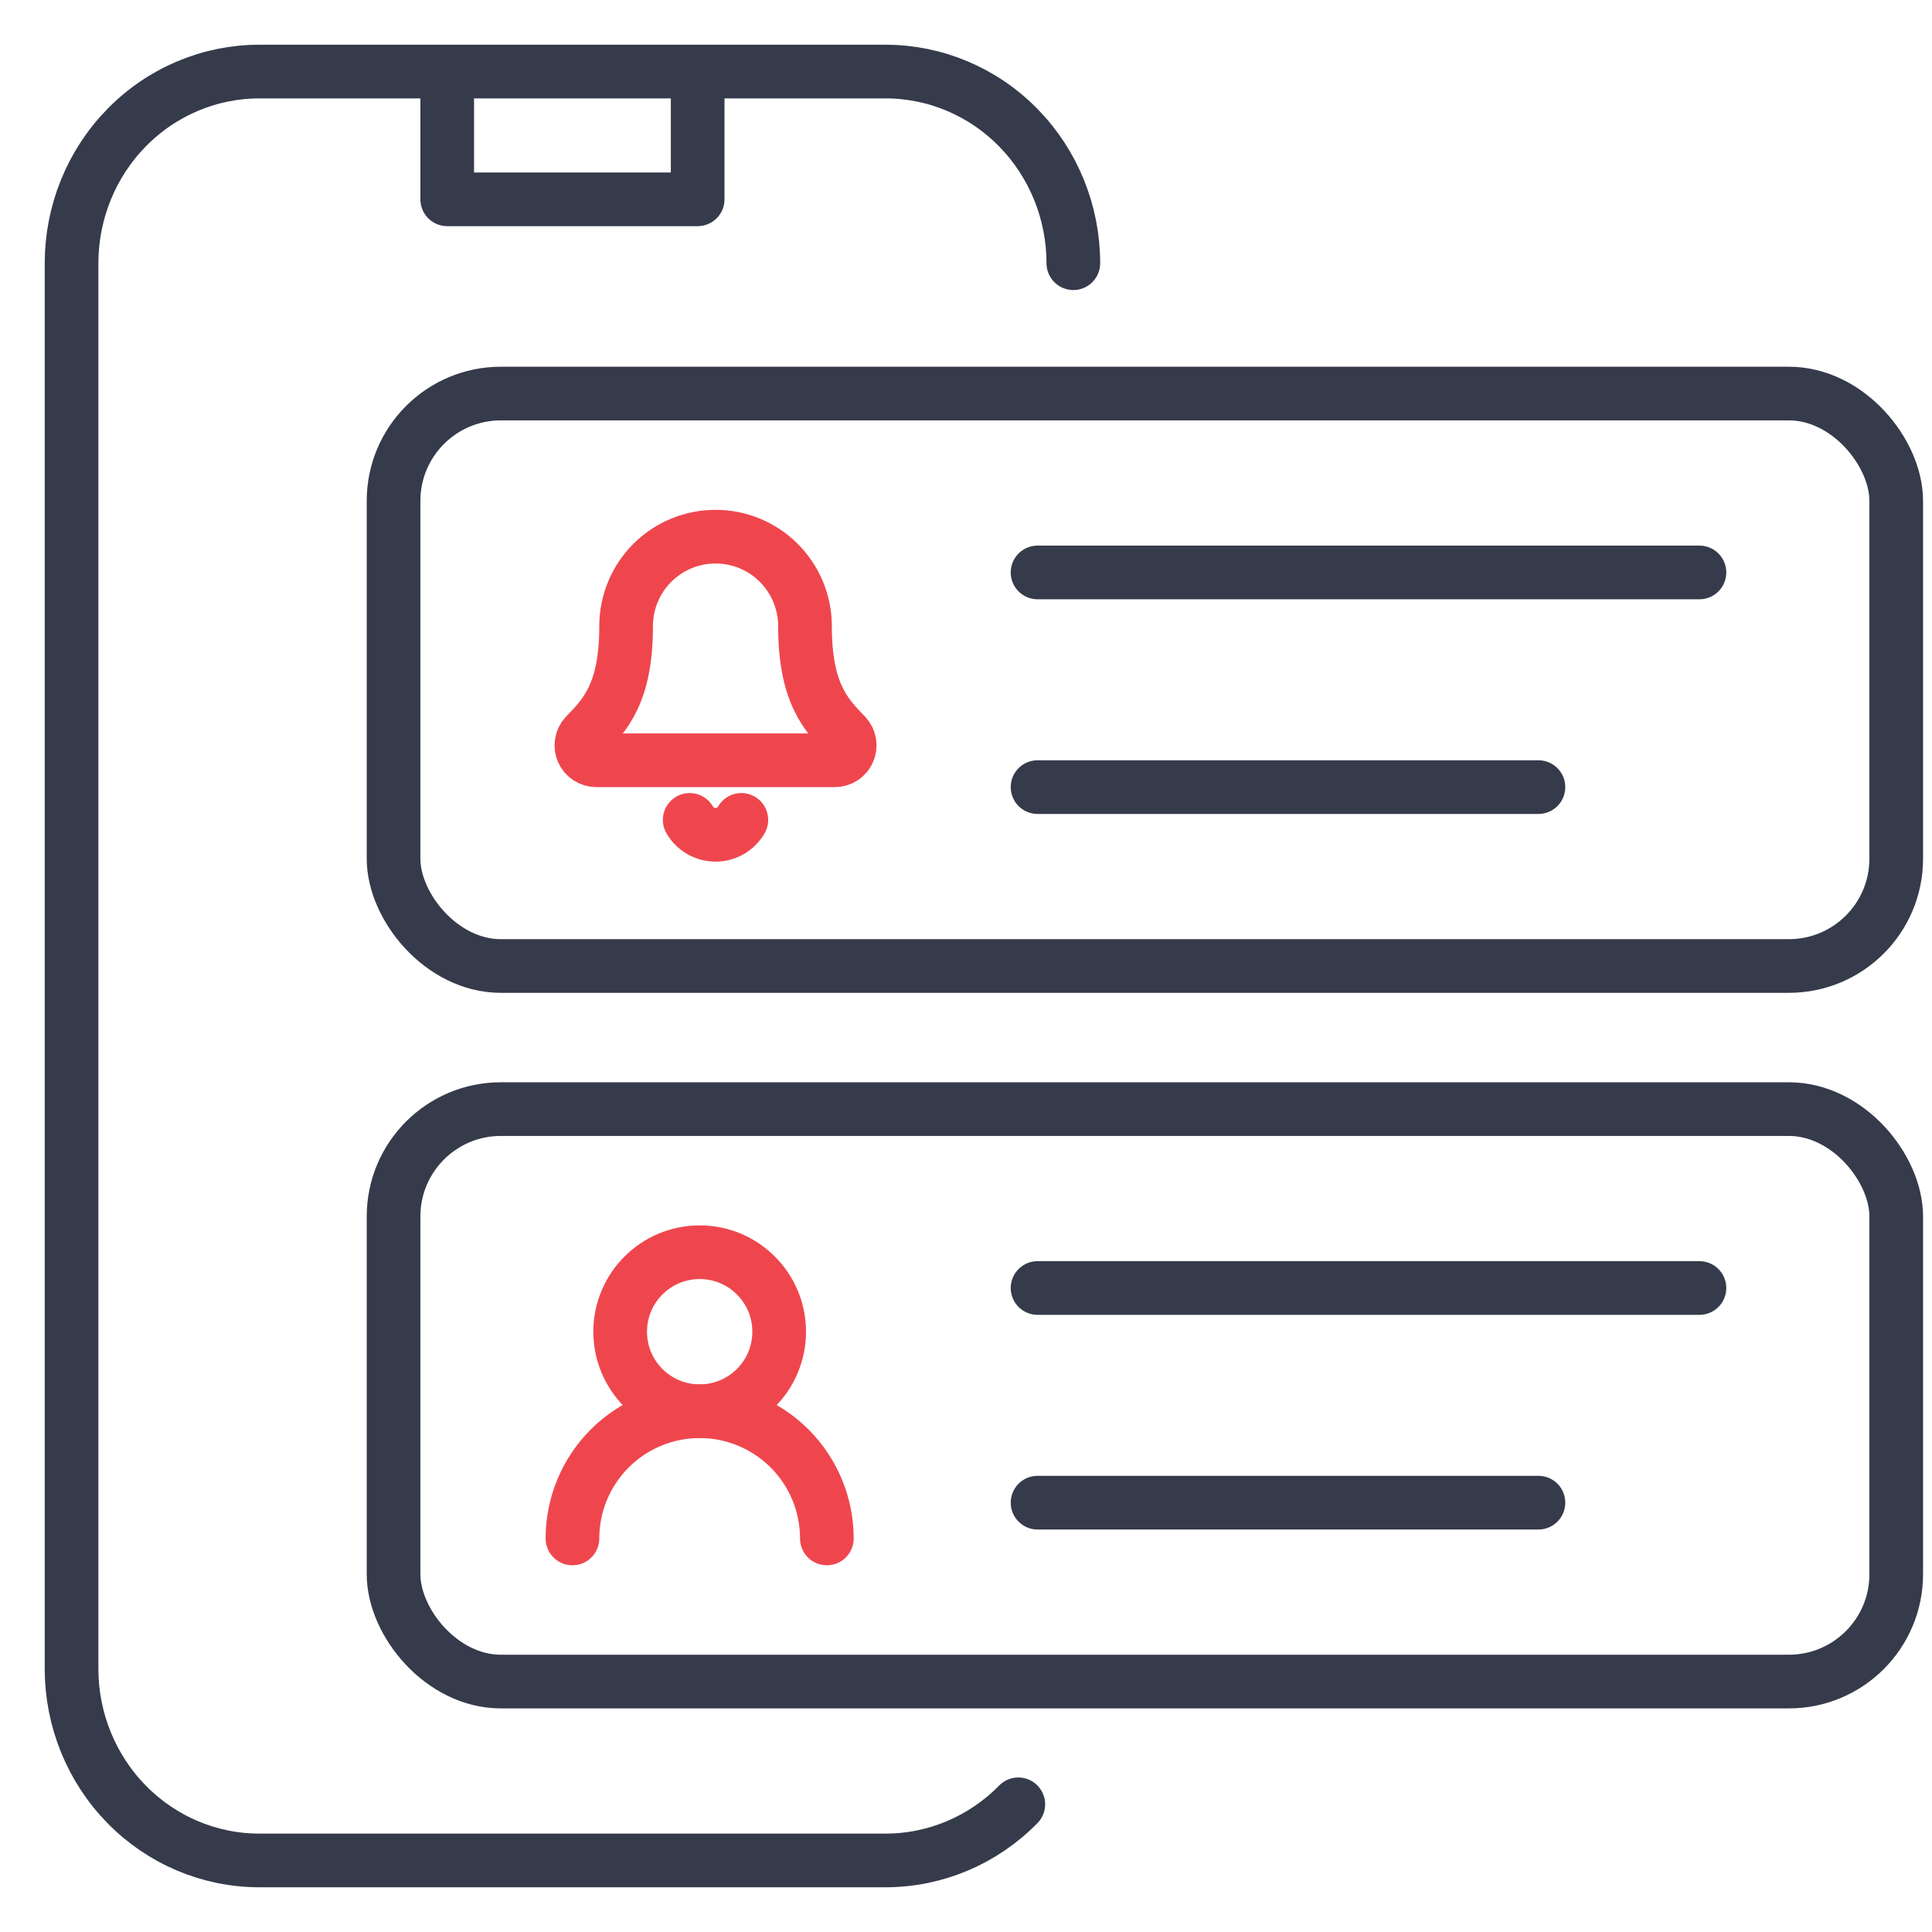
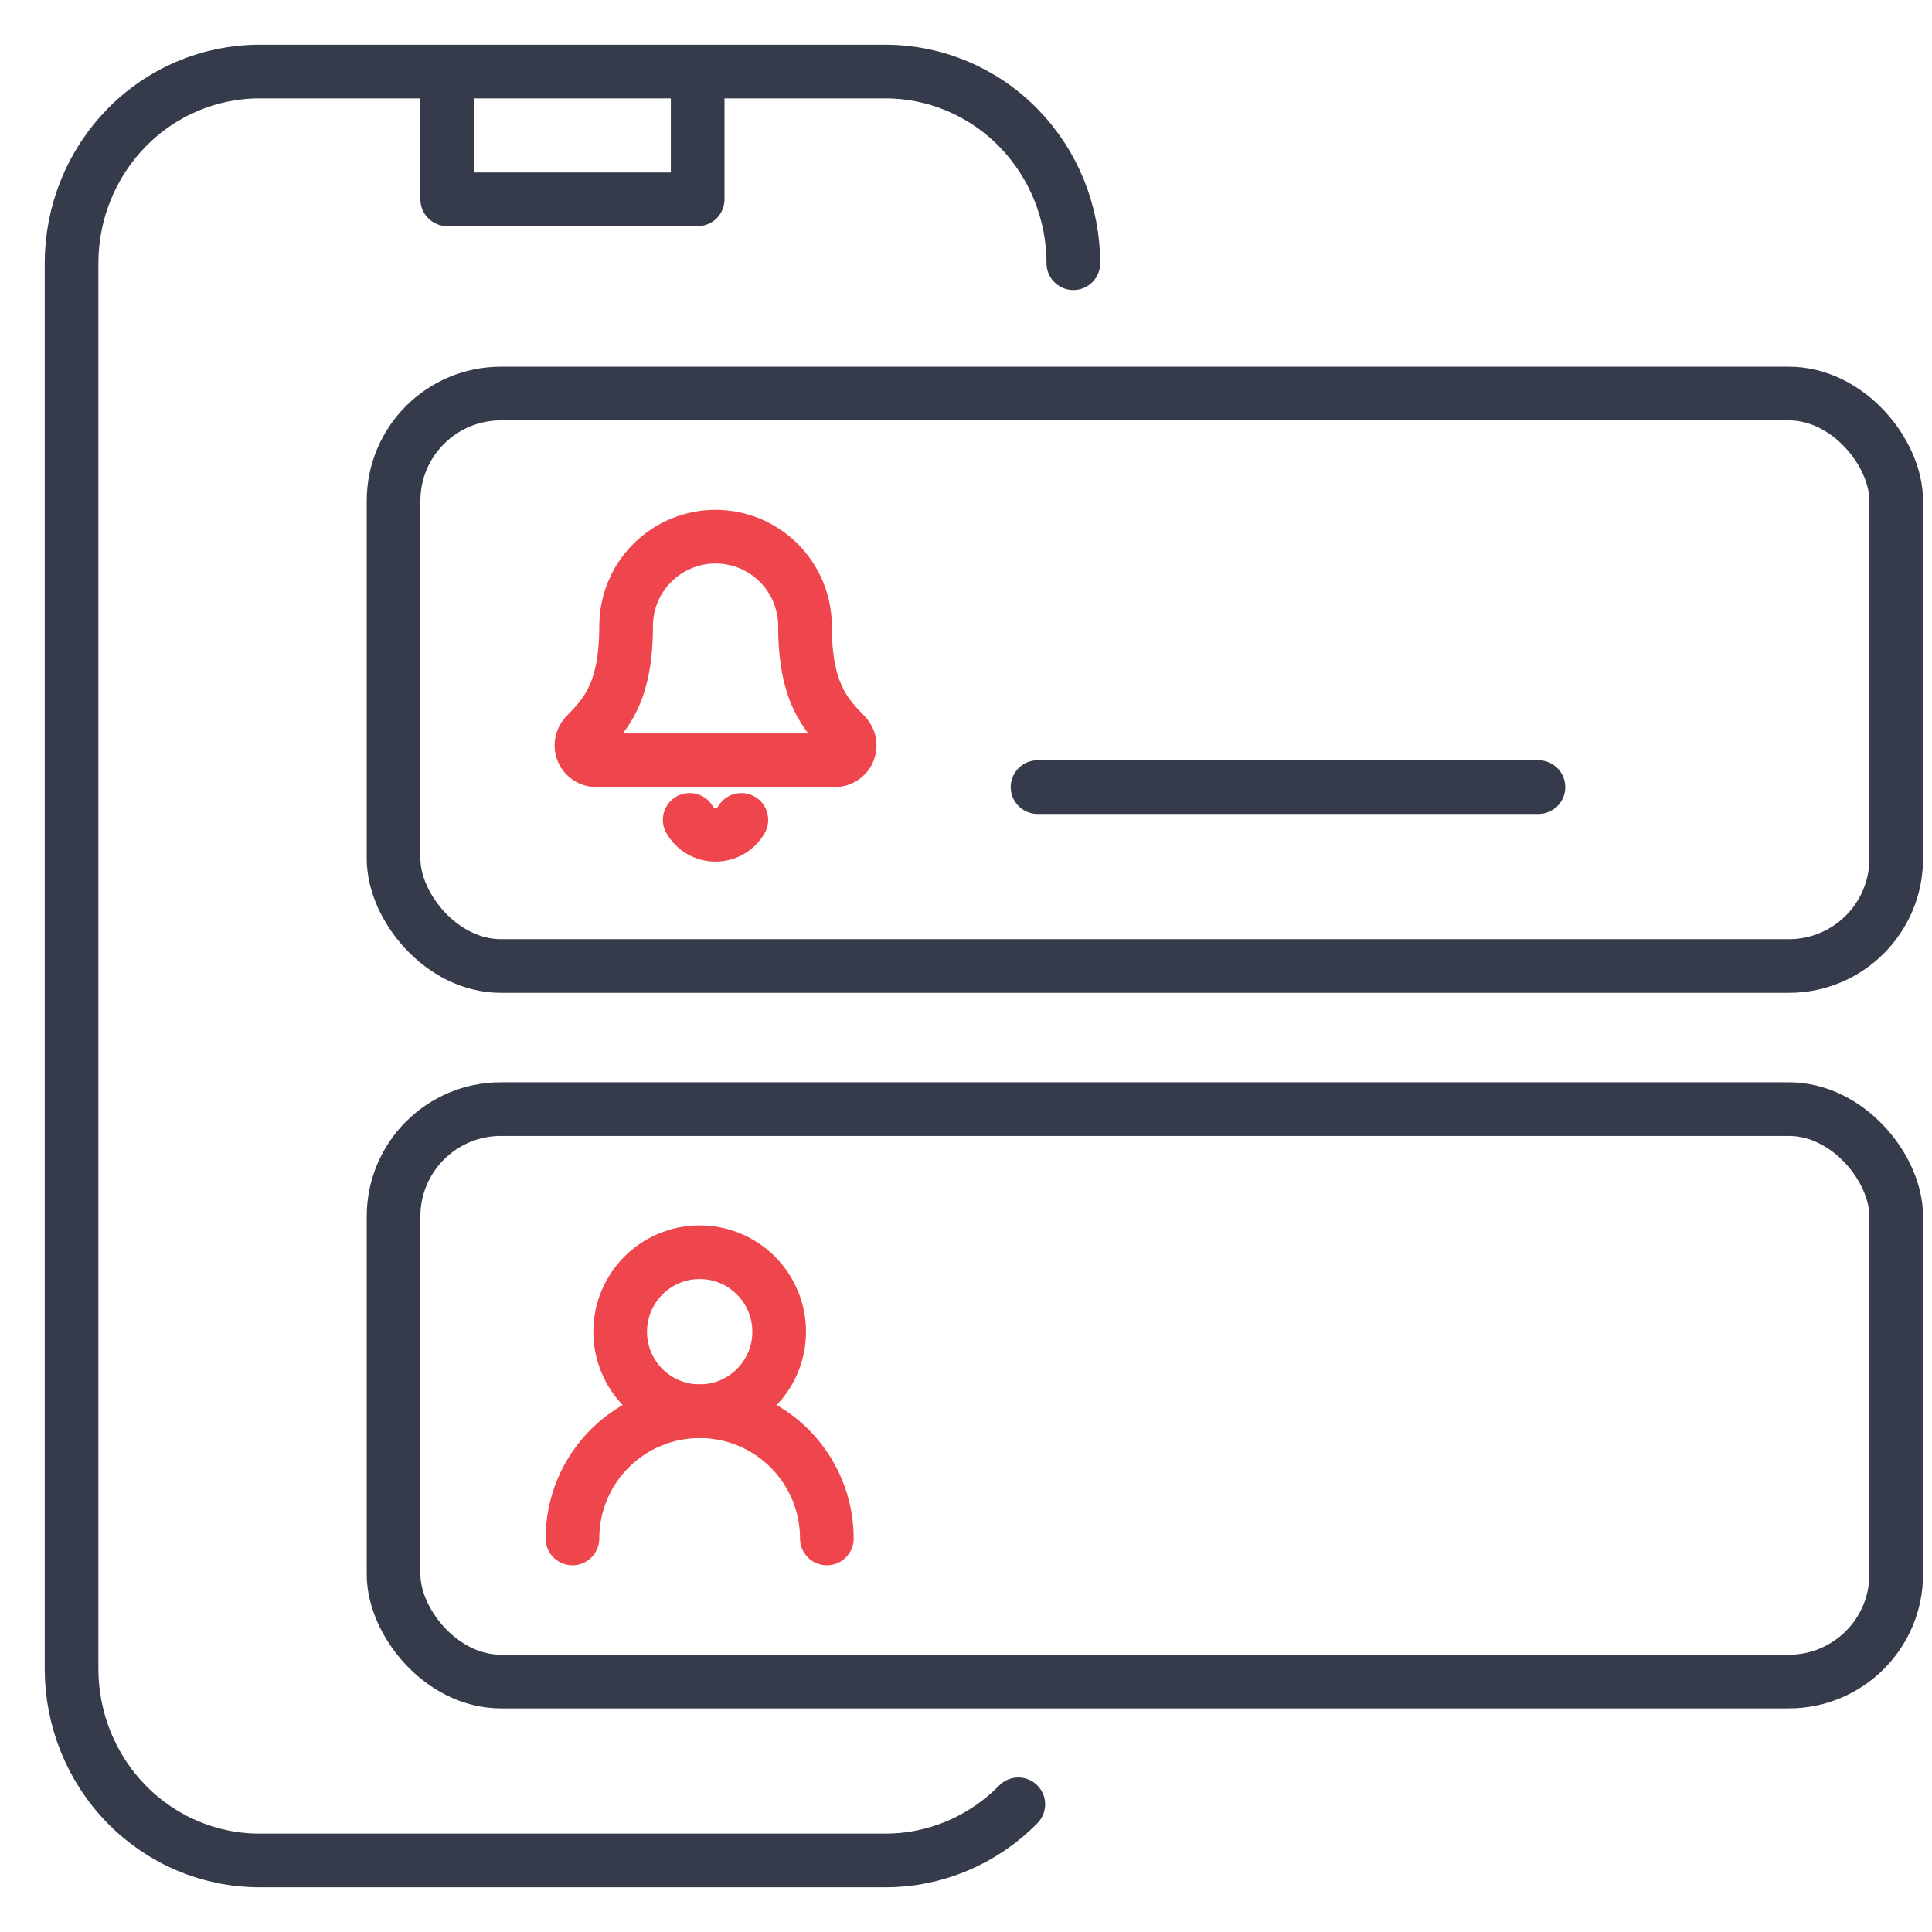
<svg xmlns="http://www.w3.org/2000/svg" width="54" height="54" viewBox="0 0 54 54" fill="none">
  <path d="M12.5 2H7.25C5.858 2 4.522 2.564 3.538 3.569C2.553 4.574 2 5.936 2 7.357V46.643C2 48.064 2.553 49.426 3.538 50.431C4.522 51.436 5.858 52 7.25 52H24.75C26.142 52 27.478 51.436 28.462 50.431M12.5 2V5.571H19.5V2M12.5 2H19.5M30 7.357C30 5.936 29.447 4.574 28.462 3.569C27.478 2.564 26.142 2 24.75 2H19.5" stroke="#353B4A" stroke-width="1.5" stroke-linecap="round" stroke-linejoin="round" />
  <rect x="11" y="11" width="42" height="16" rx="3" stroke="#353B4A" stroke-width="1.5" />
-   <path d="M29 16H47.5" stroke="#353B4A" stroke-width="1.5" stroke-linecap="round" stroke-linejoin="round" />
-   <path d="M29 36H47.5" stroke="#353B4A" stroke-width="1.5" stroke-linecap="round" stroke-linejoin="round" />
  <path d="M29 22H43" stroke="#353B4A" stroke-width="1.5" stroke-linecap="round" stroke-linejoin="round" />
-   <path d="M29 42H43" stroke="#353B4A" stroke-width="1.5" stroke-linecap="round" stroke-linejoin="round" />
  <rect x="11" y="31" width="42" height="16" rx="3" stroke="#353B4A" stroke-width="1.5" />
  <path d="M19.556 39.444C20.784 39.444 21.778 38.45 21.778 37.222C21.778 35.995 20.784 35 19.556 35C18.329 35 17.334 35.995 17.334 37.222C17.334 38.45 18.329 39.444 19.556 39.444Z" stroke="#EF464E" stroke-width="1.5" stroke-linecap="round" stroke-linejoin="round" />
  <path d="M23.111 43C23.111 42.057 22.736 41.153 22.07 40.486C21.403 39.819 20.498 39.444 19.556 39.444C18.613 39.444 17.708 39.819 17.041 40.486C16.375 41.153 16 42.057 16 43" stroke="#EF464E" stroke-width="1.5" stroke-linecap="round" stroke-linejoin="round" />
  <path d="M19.277 22.916C19.351 23.043 19.456 23.148 19.582 23.221C19.709 23.295 19.853 23.333 19.999 23.333C20.145 23.333 20.289 23.295 20.416 23.221C20.542 23.148 20.648 23.043 20.721 22.916" stroke="#EF464E" stroke-width="1.5" stroke-linecap="round" stroke-linejoin="round" />
  <path d="M16.359 20.552C16.304 20.612 16.268 20.686 16.256 20.766C16.242 20.846 16.253 20.927 16.285 21.001C16.318 21.075 16.371 21.138 16.439 21.182C16.507 21.226 16.586 21.25 16.666 21.25H23.333C23.414 21.25 23.493 21.227 23.561 21.183C23.628 21.139 23.682 21.076 23.714 21.002C23.747 20.928 23.757 20.846 23.744 20.767C23.732 20.687 23.696 20.613 23.641 20.553C23.087 19.982 22.5 19.375 22.5 17.5C22.5 16.837 22.236 16.201 21.767 15.732C21.299 15.263 20.663 15 20 15C19.337 15 18.701 15.263 18.232 15.732C17.763 16.201 17.5 16.837 17.5 17.5C17.5 19.375 16.912 19.982 16.359 20.552Z" stroke="#EF464E" stroke-width="1.5" stroke-linecap="round" stroke-linejoin="round" />
</svg>